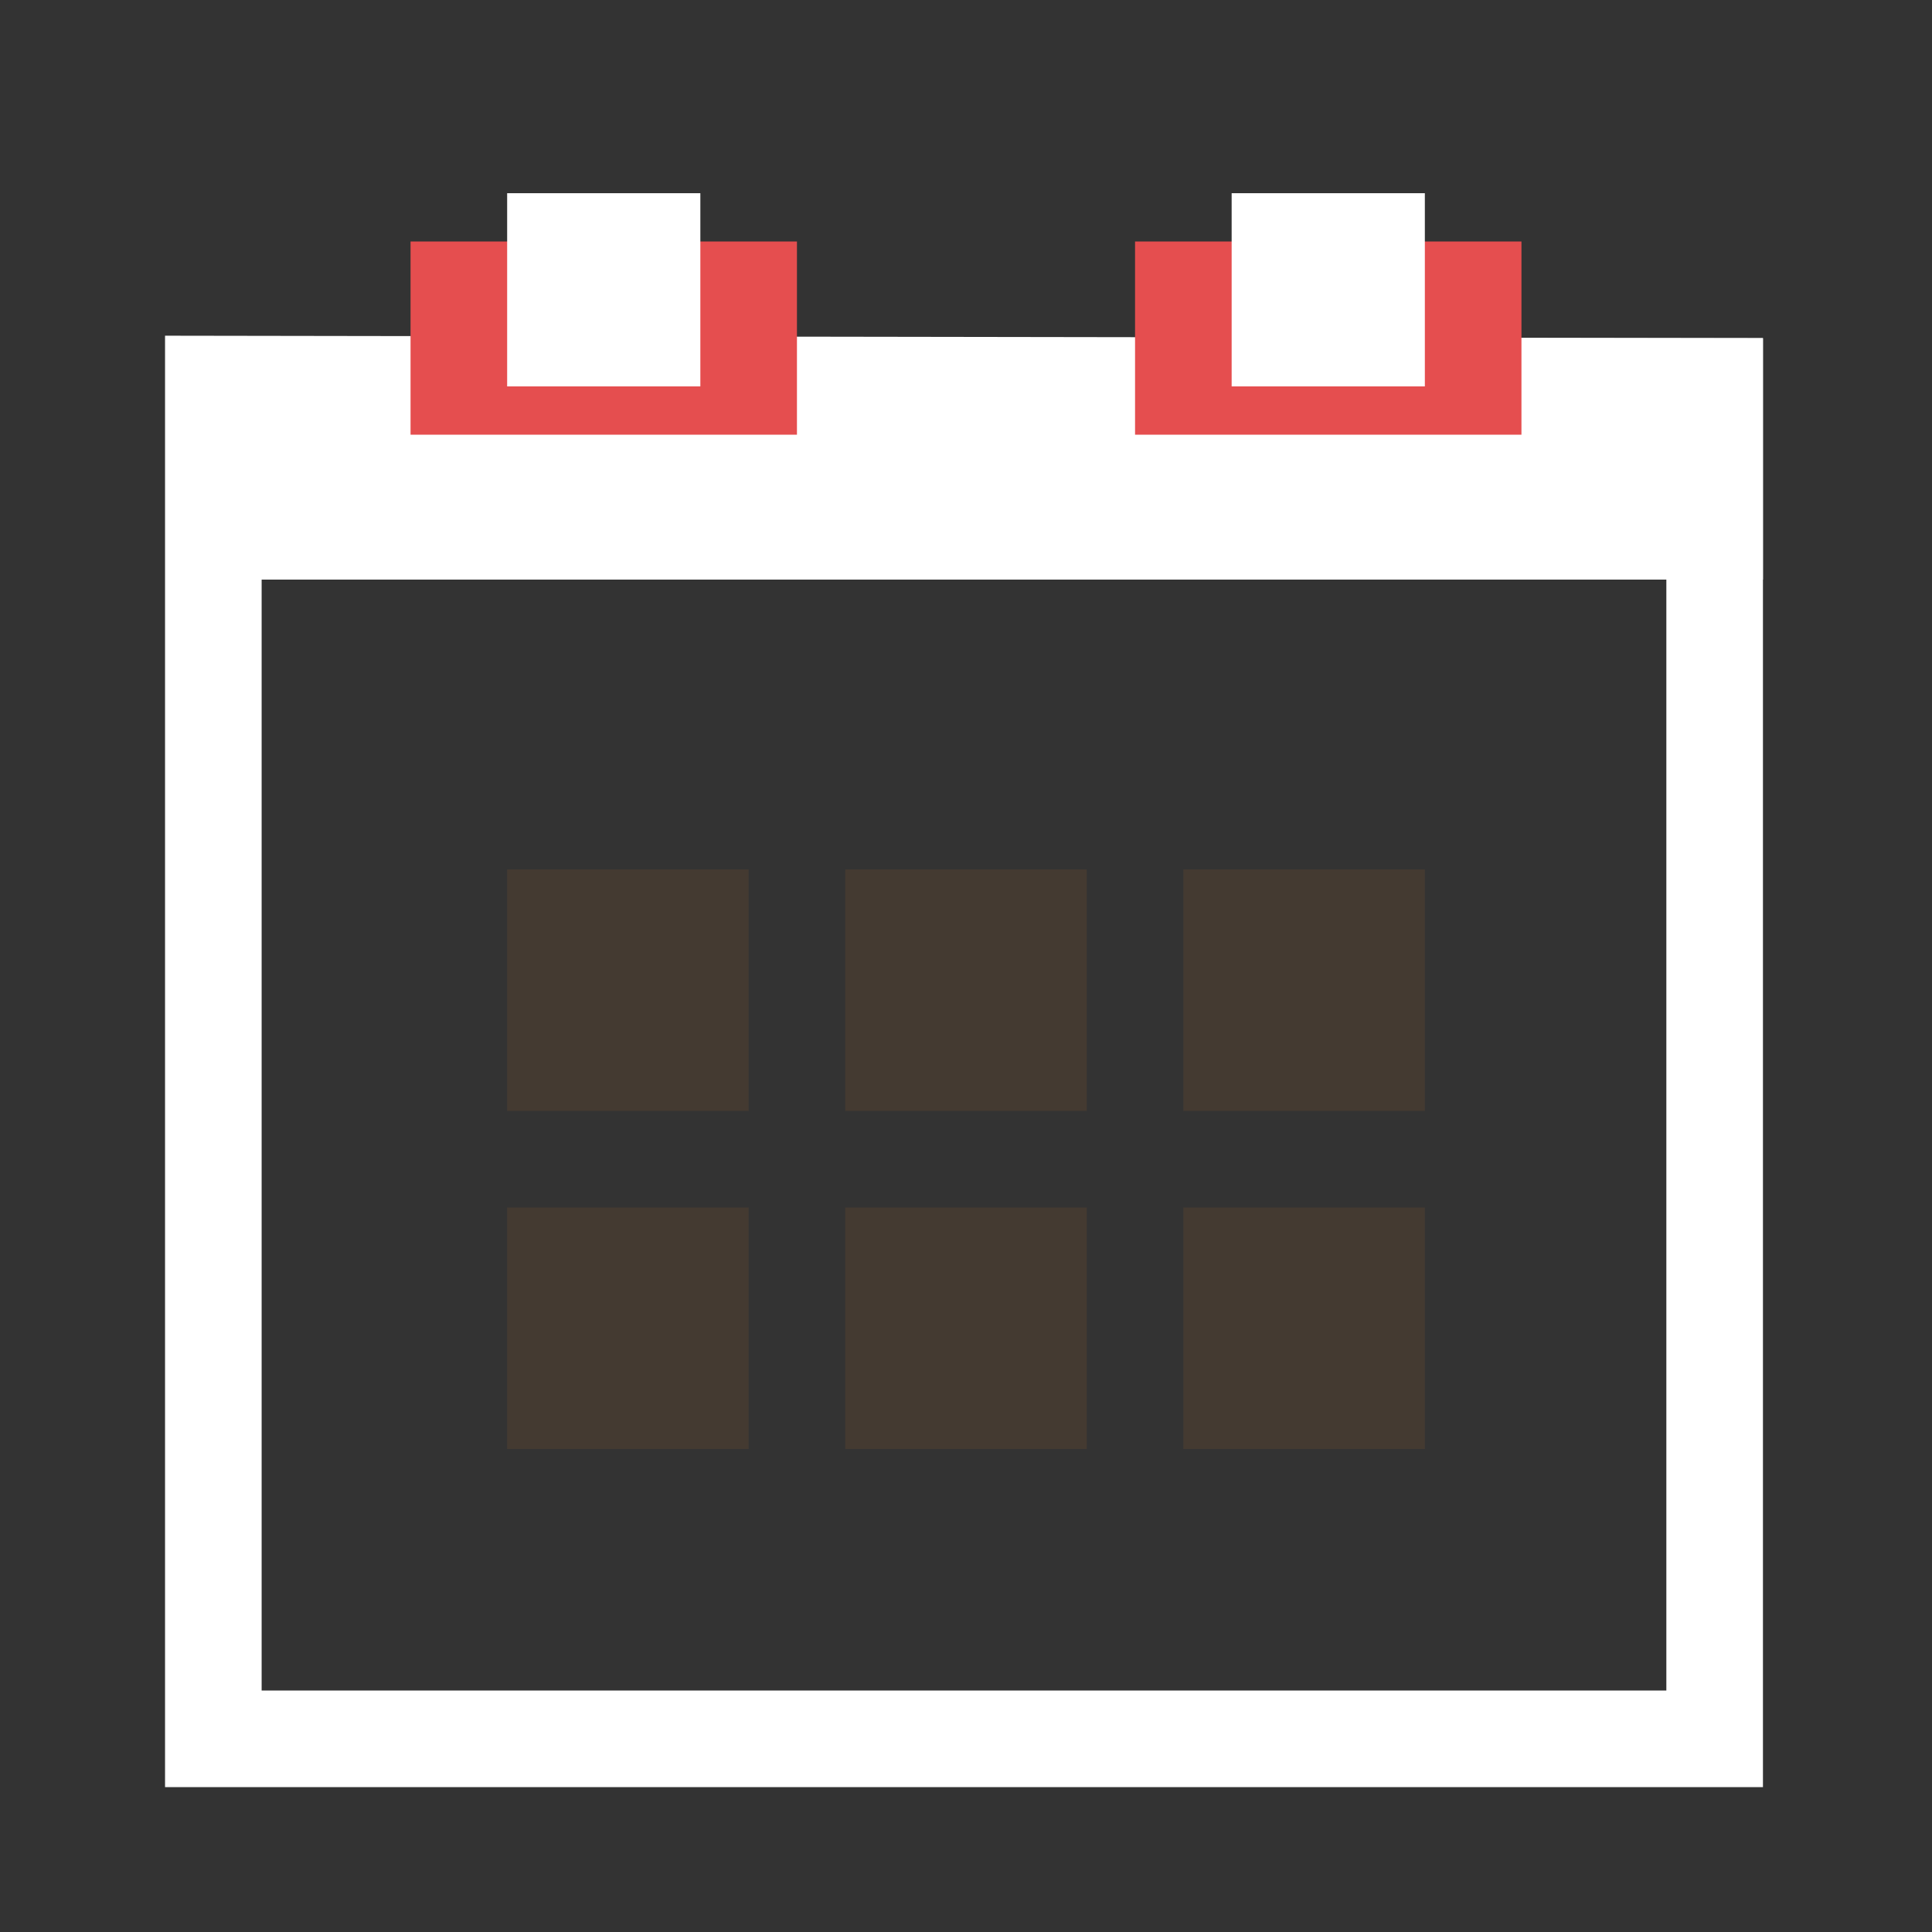
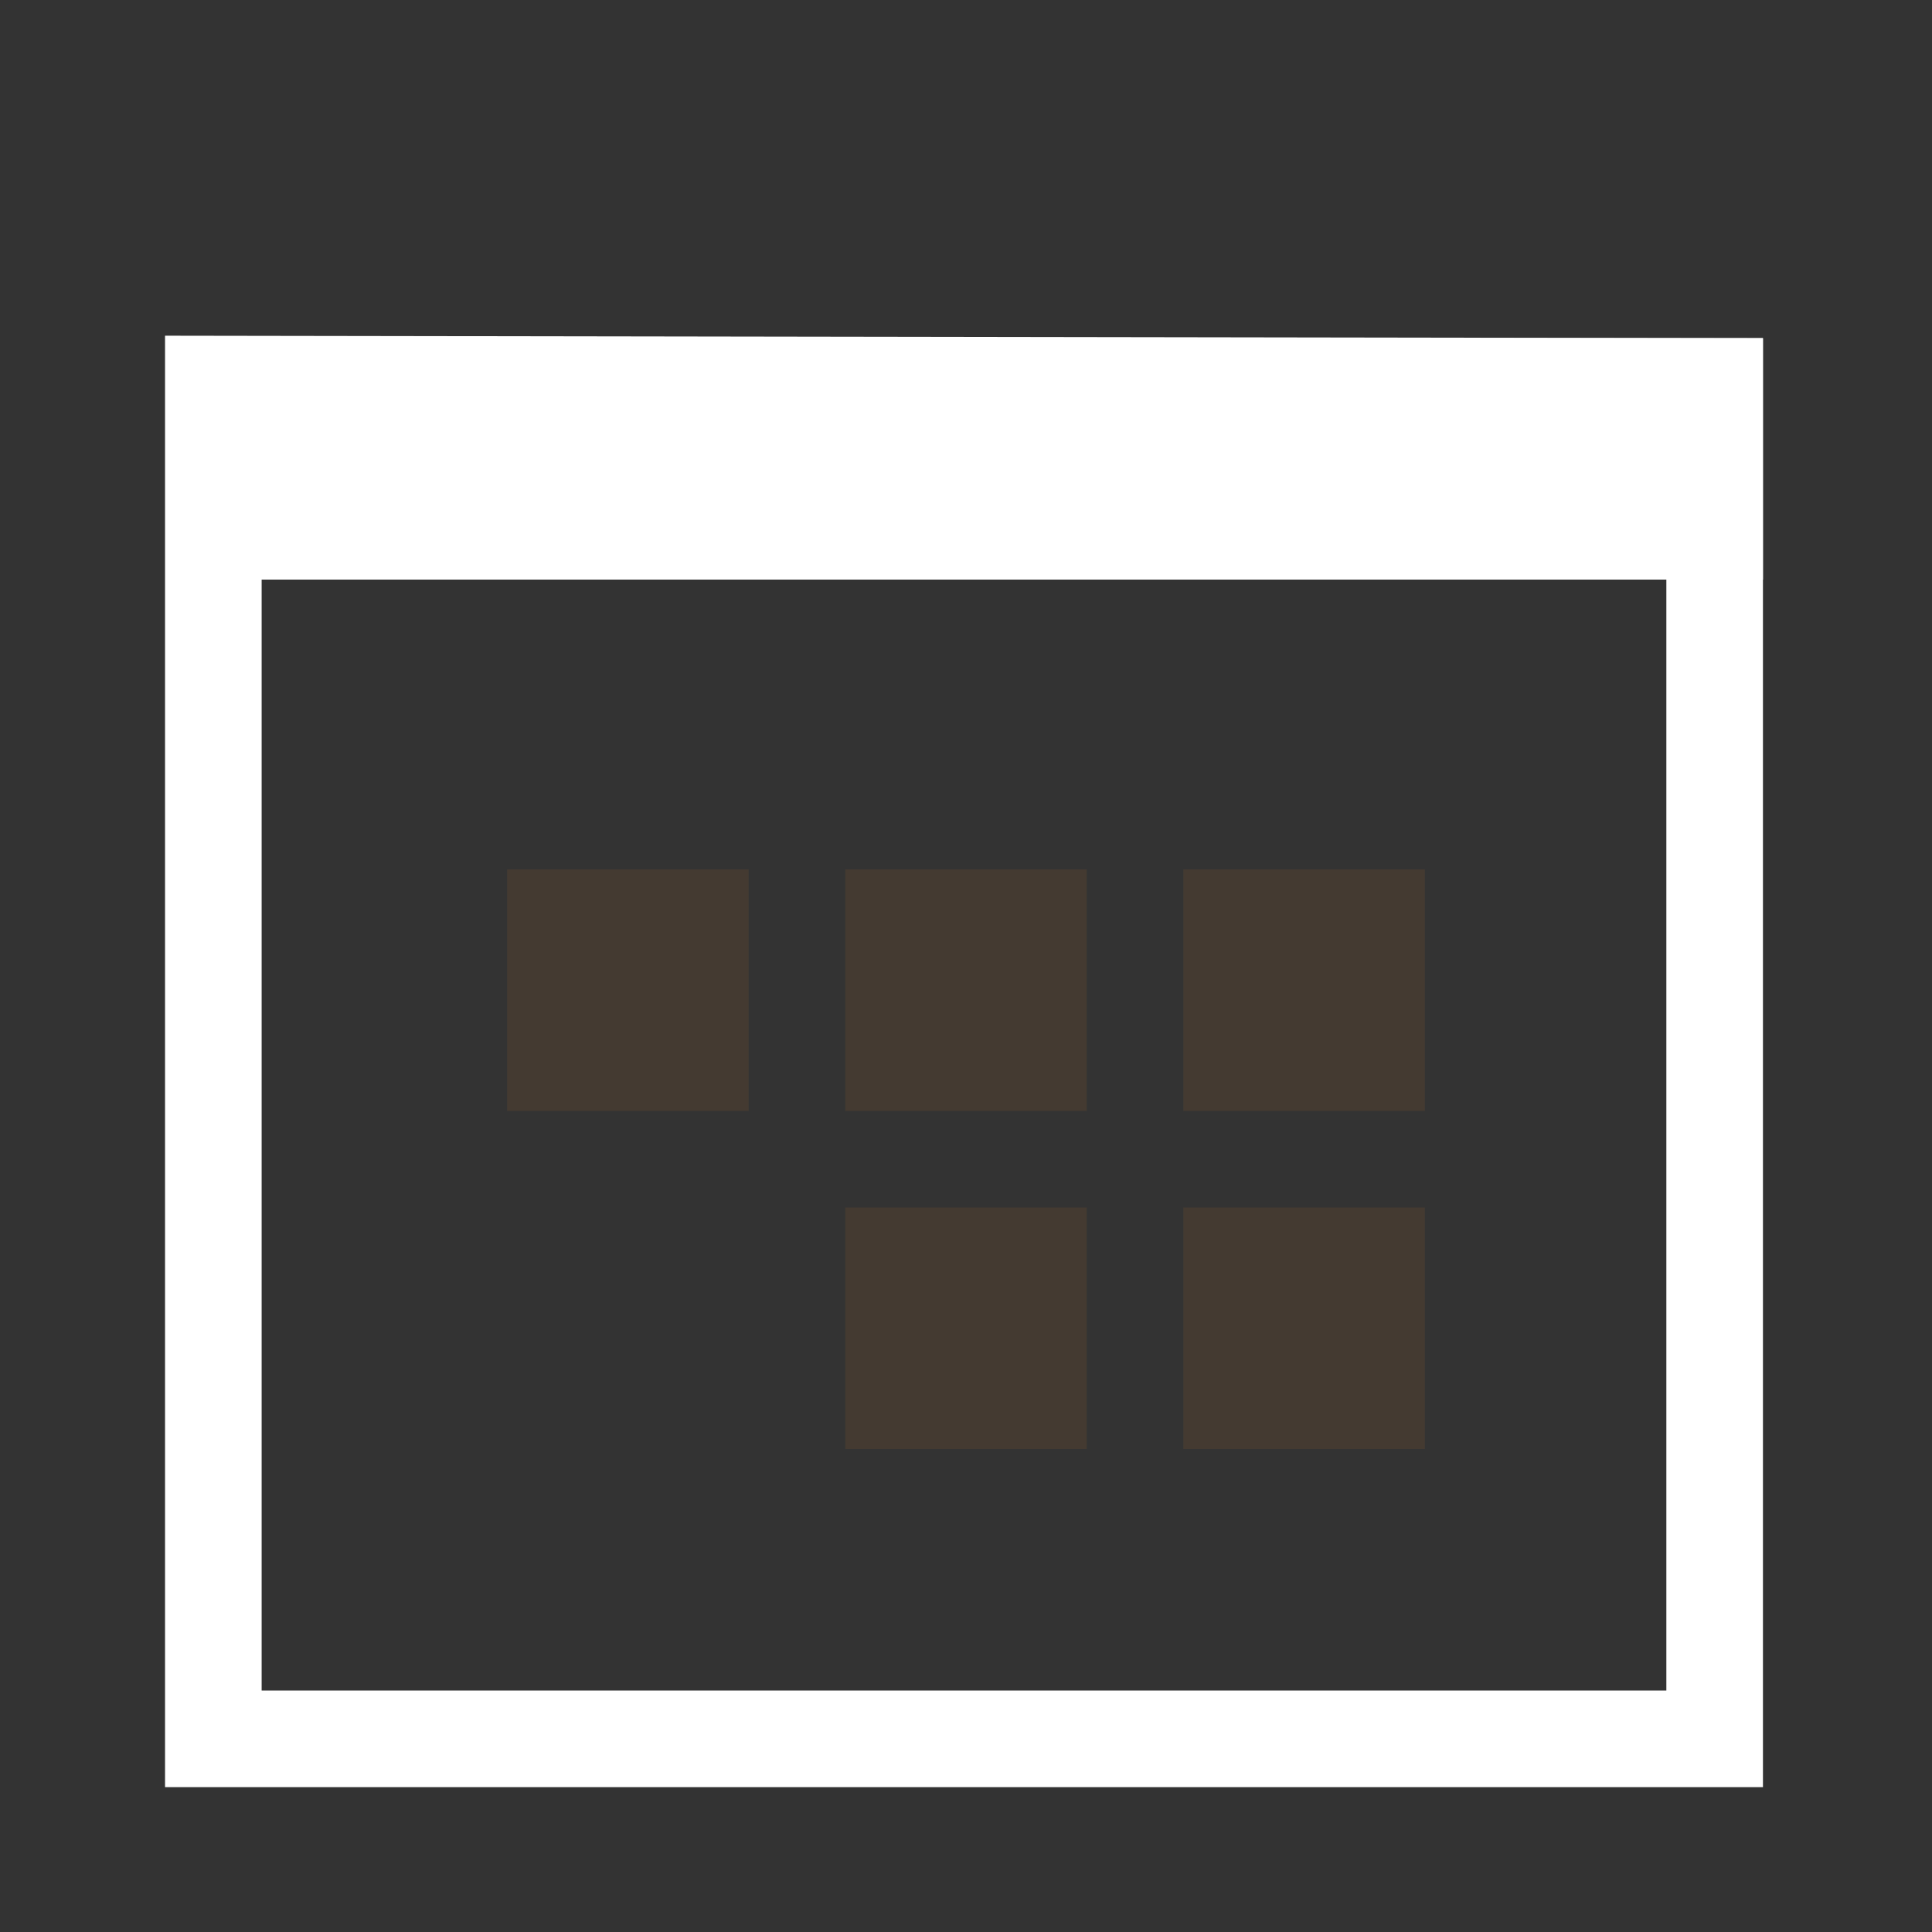
<svg xmlns="http://www.w3.org/2000/svg" version="1.1" x="0px" y="0px" width="40px" height="40px" viewBox="0 0 40 40" enable-background="new 0 0 40 40" xml:space="preserve">
  <rect x="0" y="0" width="40" height="40" fill="#333333" stroke="none" />
  <path fill-rule="evenodd" clip-rule="evenodd" fill="none" stroke="#FFFFFF" stroke-width="2" stroke-miterlimit="10" d="   M4.417,7.952L35.5,8v28H4.417V7.952z" />
  <path fill-rule="evenodd" clip-rule="evenodd" fill="#FFFFFF" d="M3.5,7h33v5h-33V7z" />
-   <path fill-rule="evenodd" clip-rule="evenodd" fill="#e54e4f" d="M23.5,5h8v4h-8V5z" />
-   <path fill-rule="evenodd" clip-rule="evenodd" fill="#e54e4f" d="M8.5,5h8v4h-8V5z" />
  <path fill-rule="evenodd" clip-rule="evenodd" fill="#443A31" d="M24.5,25h5v5h-5V25z" />
  <path fill-rule="evenodd" clip-rule="evenodd" fill="#443A31" d="M17.5,25h5v5h-5V25z" />
-   <path fill-rule="evenodd" clip-rule="evenodd" fill="#443A31" d="M10.5,25h5v5h-5V25z" />
  <path fill-rule="evenodd" clip-rule="evenodd" fill="#443A31" d="M24.5,18h5v5h-5V18z" />
  <path fill-rule="evenodd" clip-rule="evenodd" fill="#443A31" d="M17.5,18h5v5h-5V18z" />
  <path fill-rule="evenodd" clip-rule="evenodd" fill="#443A31" d="M10.5,18h5v5h-5V18z" />
-   <path fill-rule="evenodd" clip-rule="evenodd" fill="#FFFFFF" d="M25.5,4h4v4h-4V4z" />
-   <path fill-rule="evenodd" clip-rule="evenodd" fill="#FFFFFF" d="M10.5,4h4v4h-4V4z" />
</svg>